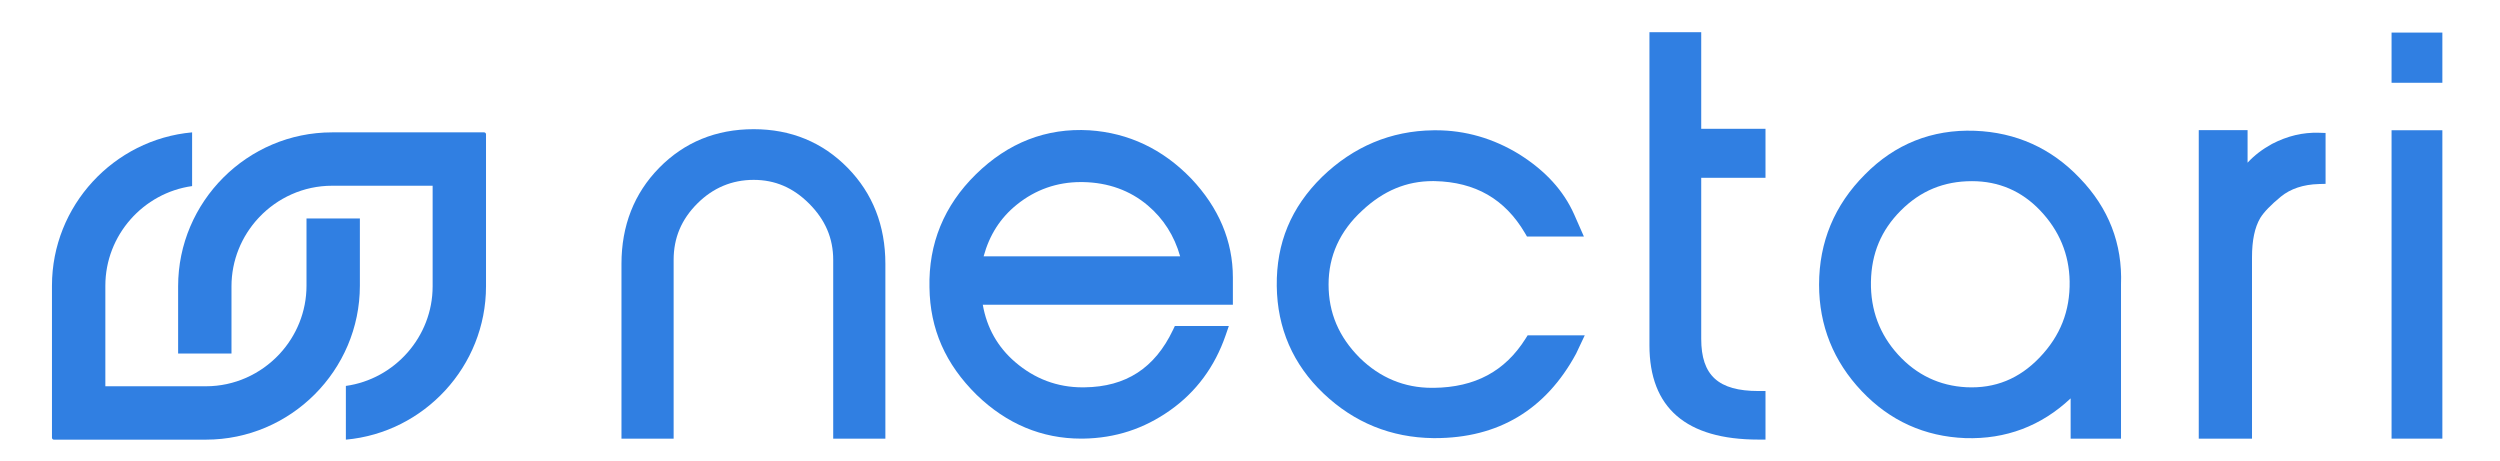
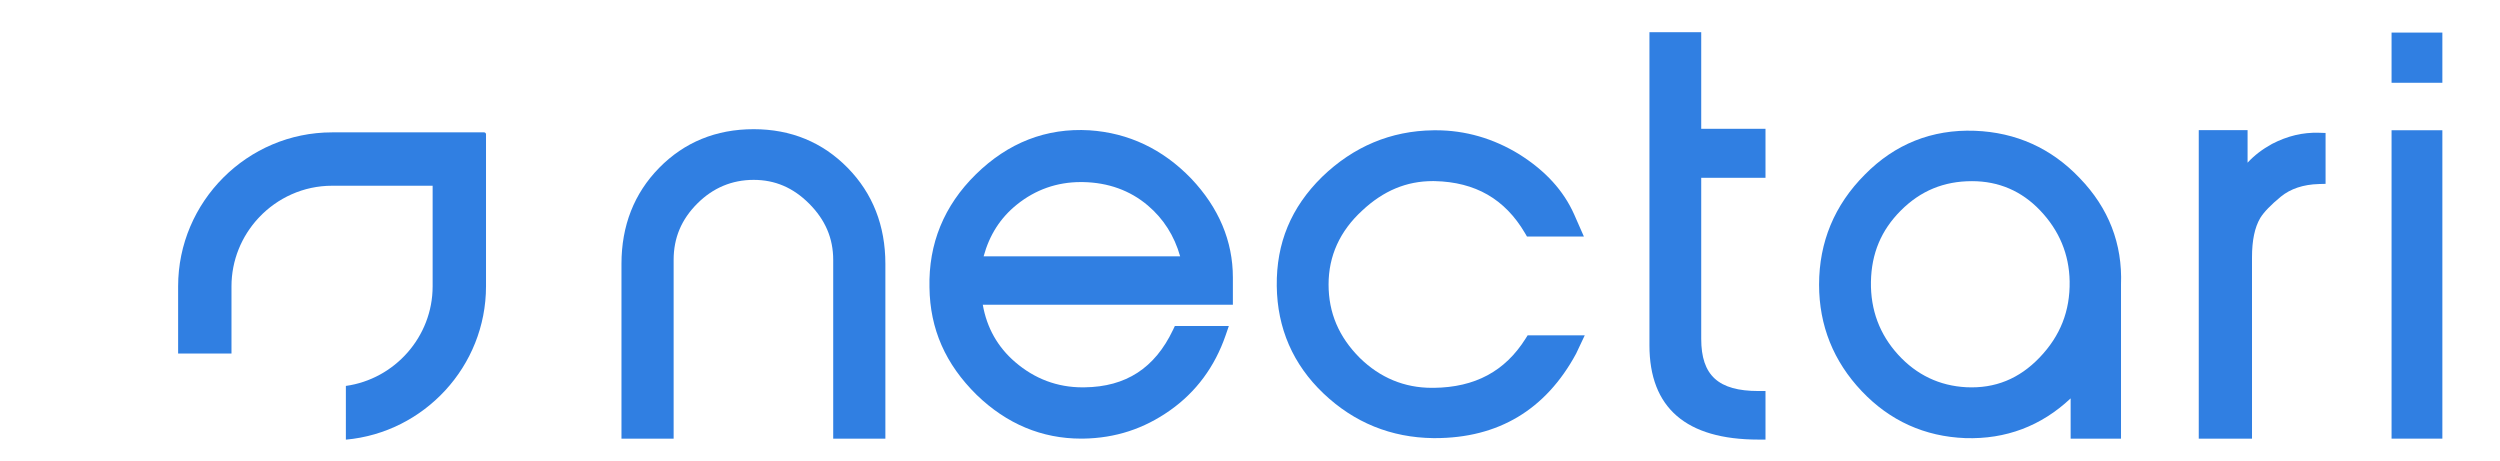
<svg xmlns="http://www.w3.org/2000/svg" version="1.1" id="Calque_1" x="0px" y="0px" width="100%" height="100%" viewBox="45.5 171.5 347 64" enable-background="new 45.5 171.5 347 64" xml:space="preserve">
  <g>
    <g>
      <path fill="#307FE2" d="M290.551,232.514h-0.973c-10.043,0-15.135-4.402-15.135-13.084v-43.458h7.187v13.404h8.921v6.807h-8.921    v22.357c0,5.07,2.377,7.234,7.948,7.234h0.973V232.514z" />
    </g>
    <g>
      <path fill="#307FE2" d="M195.568,232.381h-0.002c-5.457,0-10.334-2.039-14.494-6.062c-4.344-4.271-6.488-9.15-6.561-14.917    c-0.143-6.074,2.016-11.353,6.418-15.683c4.488-4.417,9.798-6.491,15.785-6.133c5.428,0.357,10.178,2.609,14.121,6.695    c3.843,4.056,5.789,8.681,5.789,13.748v3.765h-34.713c0.557,3.198,2.064,5.873,4.487,7.956c2.708,2.331,5.854,3.514,9.353,3.514    l0.281-0.002c5.742-0.066,9.758-2.668,12.272-7.955l0.265-0.556h7.493l-0.444,1.289c-1.503,4.362-4.098,7.867-7.713,10.417    c-3.637,2.566-7.578,3.852-12.051,3.923L195.568,232.381z M182.025,207.082h27.281c-0.807-2.85-2.316-5.226-4.495-7.068    c-2.468-2.087-5.491-3.178-8.989-3.242l-0.297-0.002c-3.314,0-6.303,1.051-8.879,3.123    C184.359,201.732,182.844,204.089,182.025,207.082z" />
    </g>
    <g>
      <path fill="#307FE2" d="M168.39,232.383h-7.241v-24.808c0-3.009-1.096-5.568-3.353-7.823c-2.21-2.21-4.725-3.285-7.687-3.285    c-3.013,0-5.645,1.105-7.824,3.285c-2.21,2.209-3.285,4.769-3.285,7.823v24.808h-7.24v-24.259c0-5.3,1.757-9.78,5.224-13.317    c3.492-3.566,7.908-5.375,13.125-5.375c5.171,0,9.564,1.808,13.057,5.375c3.467,3.538,5.224,8.018,5.224,13.317V232.383z" />
    </g>
    <g>
      <path fill="#307FE2" d="M244.682,232.311h-0.234c-5.861-0.07-10.985-2.152-15.236-6.189c-4.24-4.029-6.426-9.051-6.497-14.922    c-0.071-5.959,1.981-10.911,6.28-15.14c4.369-4.226,9.564-6.403,15.443-6.474l0.364-0.003c4.085,0,7.985,1.126,11.595,3.347    c3.637,2.299,6.119,5.022,7.596,8.329l1.351,3.071h-7.901l-0.28-0.482c-2.783-4.724-6.882-7.083-12.528-7.21l-0.256-0.002    c-3.659,0-6.87,1.34-9.812,4.097c-3.096,2.842-4.662,6.29-4.662,10.251c0,3.943,1.421,7.281,4.345,10.205    c2.812,2.748,6.176,4.143,9.998,4.143h0.269c5.717-0.066,9.885-2.301,12.731-6.83l0.287-0.455h7.927l-1.201,2.545    C260.048,228.374,253.466,232.311,244.682,232.311z" />
    </g>
    <g>
      <path fill="#307FE2" d="M384.5,232.383h-7.051v-42.804h7.051V232.383z" />
    </g>
    <g>
      <g>
        <path fill="#307FE2" d="M339.896,232.383h-6.992v-5.587c-4.092,3.845-9,5.692-14.607,5.515     c-5.65-0.215-10.488-2.406-14.381-6.511c-3.934-4.146-5.928-9.12-5.928-14.785c0-5.923,2.139-11.065,6.354-15.282     c4.171-4.24,9.313-6.291,15.249-6.081c5.739,0.215,10.645,2.428,14.582,6.577c4.012,4.154,5.938,9.12,5.723,14.756V232.383     L339.896,232.383z M319.214,196.645c-3.903,0-7.136,1.334-9.881,4.079c-2.726,2.727-4.082,5.964-4.147,9.898     c-0.064,3.887,1.203,7.287,3.771,10.104c2.56,2.81,5.753,4.332,9.489,4.523c3.966,0.188,7.312-1.161,10.158-4.132     c2.865-2.995,4.229-6.451,4.162-10.566c-0.062-3.748-1.439-7.06-4.096-9.845C326.102,198.011,322.92,196.645,319.214,196.645z" />
      </g>
    </g>
    <g>
      <path fill="#307FE2" d="M384.5,182.989h-7.051v-6.967h7.051V182.989z" />
    </g>
    <g>
      <path fill="#307FE2" d="M358.079,232.383h-7.392v-42.819h6.777v4.517c0.932-1.011,2.053-1.87,3.395-2.606    c2.16-1.116,4.274-1.612,6.49-1.549l0.94,0.031v7.062l-0.944,0.026c-2.146,0.061-3.918,0.651-5.269,1.755    c-1.36,1.114-2.347,2.136-2.851,2.955c-0.771,1.307-1.148,3.103-1.148,5.483L358.079,232.383L358.079,232.383z" />
    </g>
-     <path fill="#307FE2" d="M72.165,197.328c-6.769,0.945-12.042,6.813-12.042,13.828v13.958h13.959c3.979,0,7.587-1.697,10.141-4.4   l0.115-0.123c2.295-2.489,3.705-5.812,3.705-9.435v-9.33h7.408v9.33c0,11.752-9.615,21.367-21.368,21.367H52.978   c-0.145,0-0.265-0.119-0.265-0.265v-21.103c0-11.109,8.588-20.305,19.452-21.283V197.328z" />
    <path fill="#307FE2" d="M93.507,225.066c6.769-0.943,12.043-6.812,12.043-13.826v-13.96H91.591c-3.979,0-7.587,1.696-10.141,4.401   l-0.044,0.053l-0.071,0.07c-2.295,2.491-3.705,5.811-3.705,9.436v9.33h-7.407v-9.33c0-11.753,9.614-21.368,21.367-21.368h21.104   c0.145,0,0.264,0.119,0.264,0.266v21.103c0,11.108-8.588,20.305-19.451,21.282V225.066L93.507,225.066z" />
  </g>
</svg>